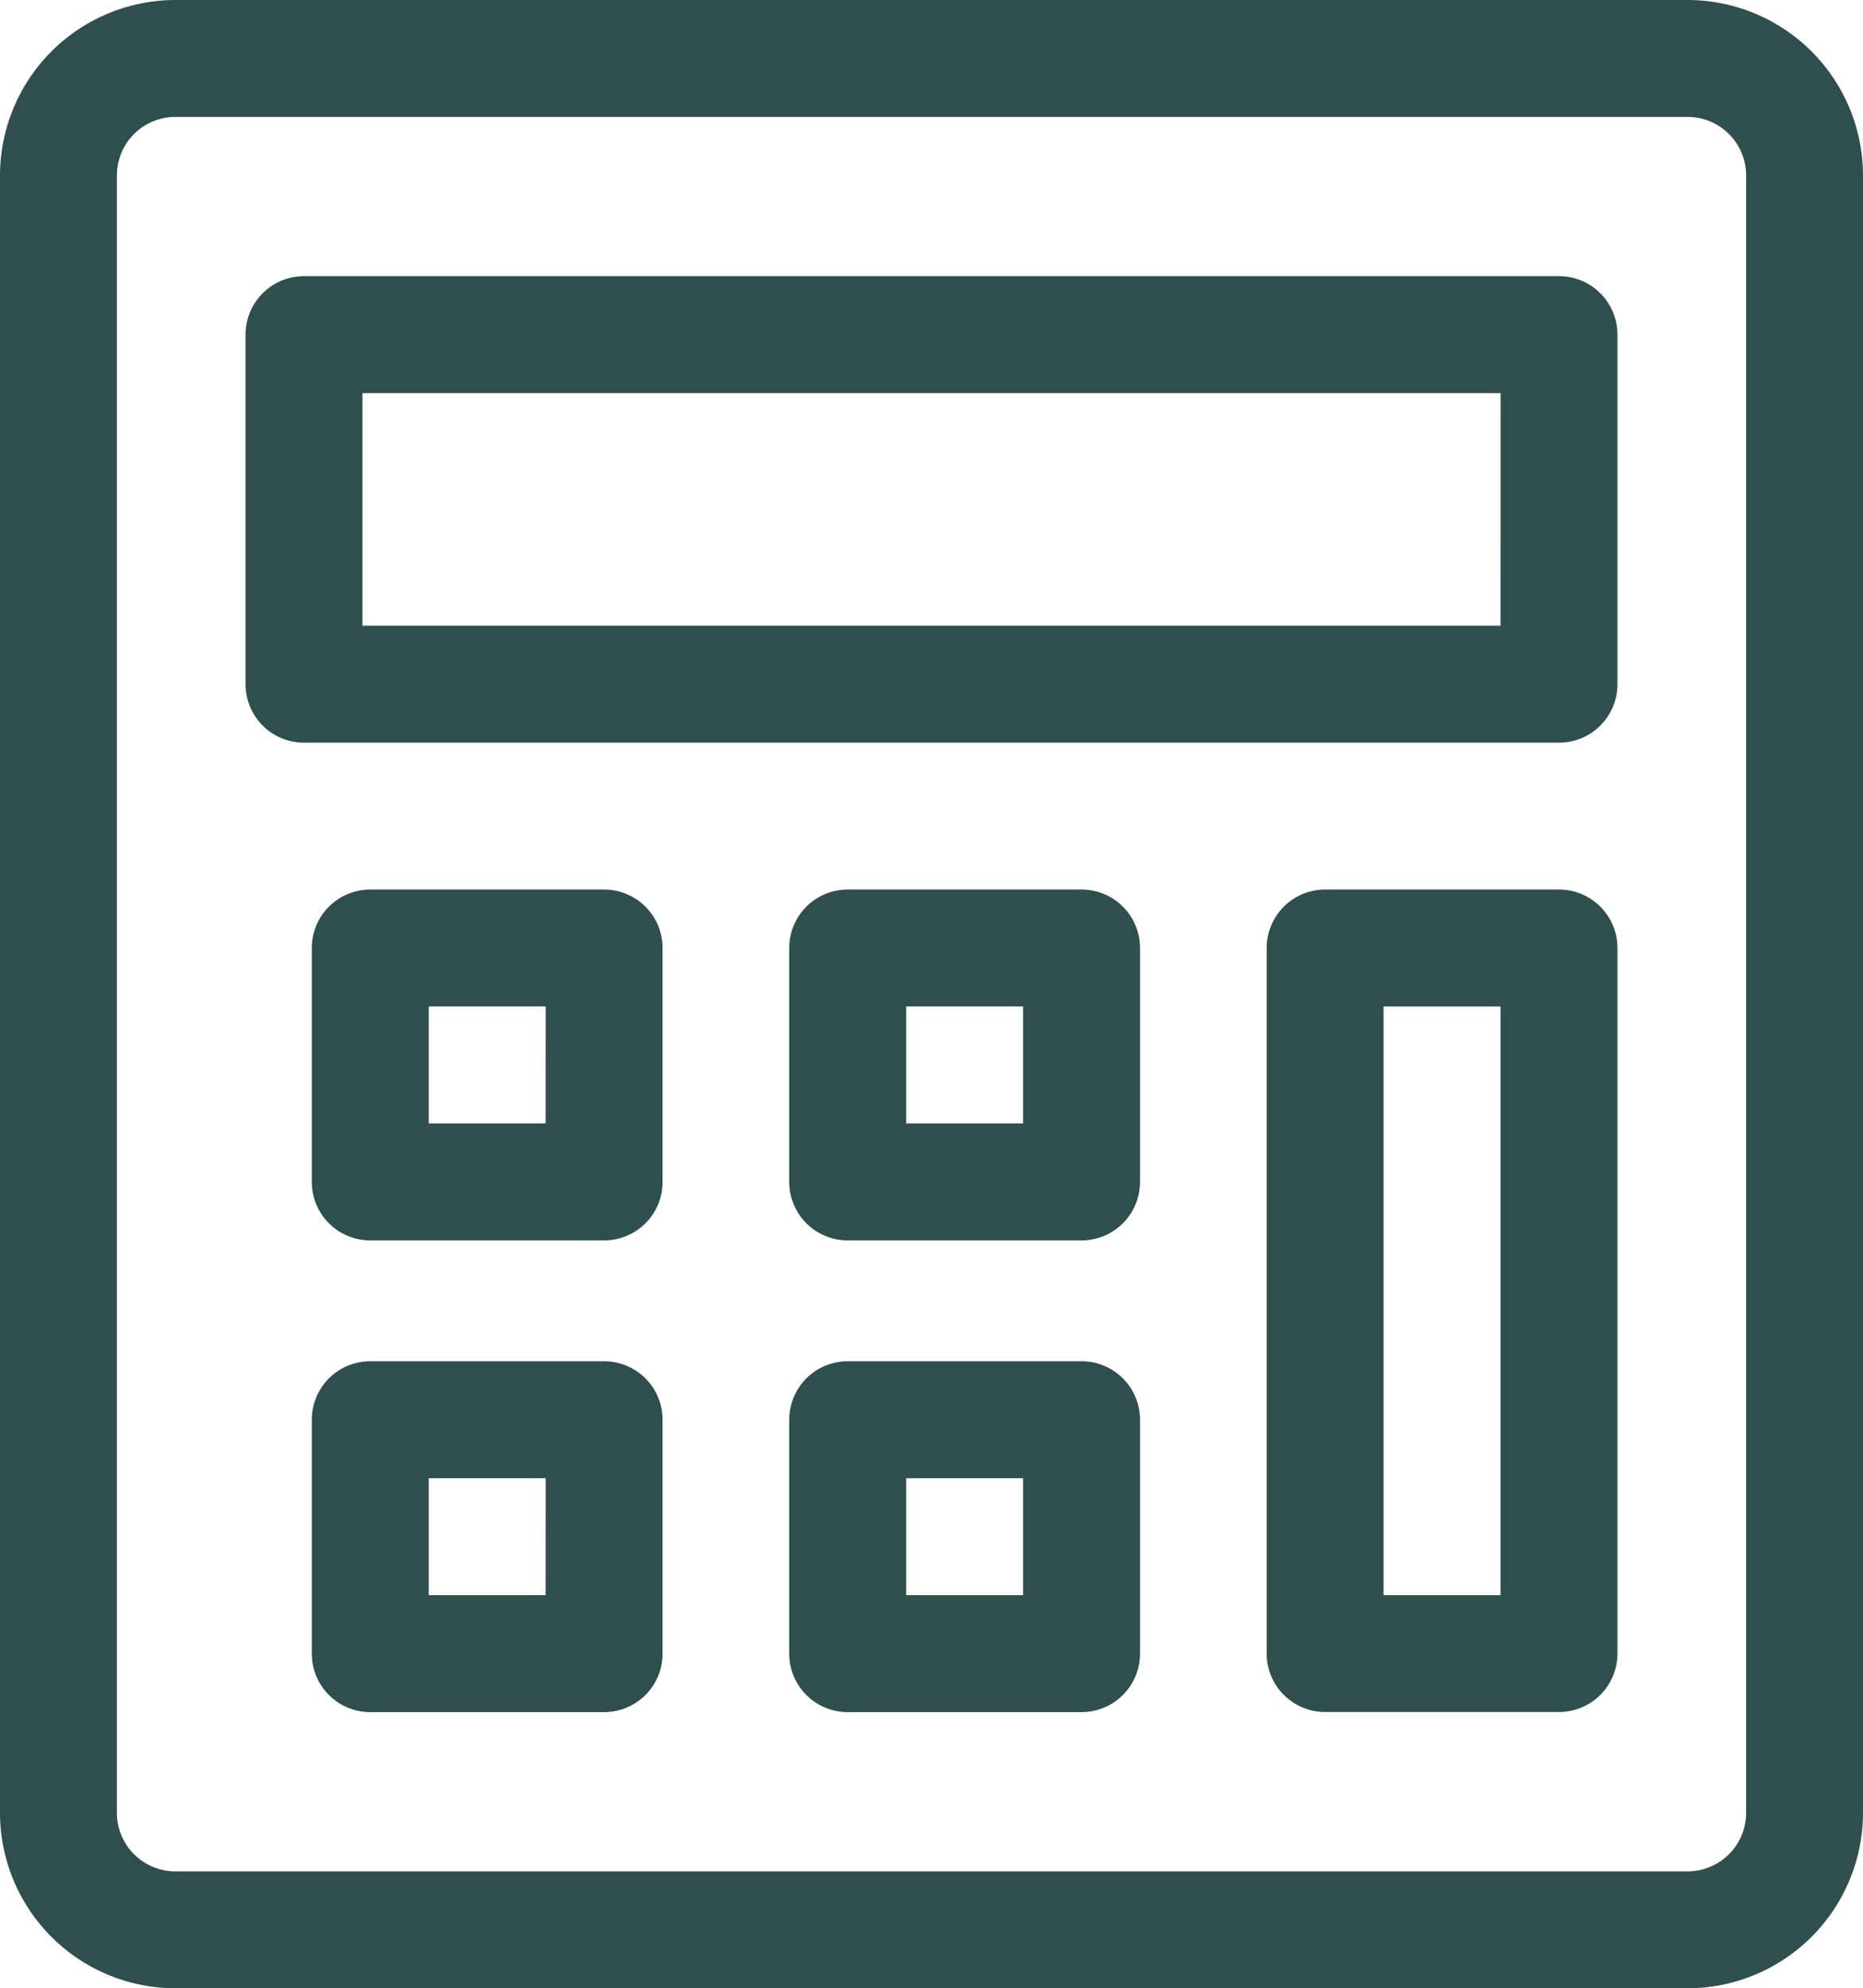
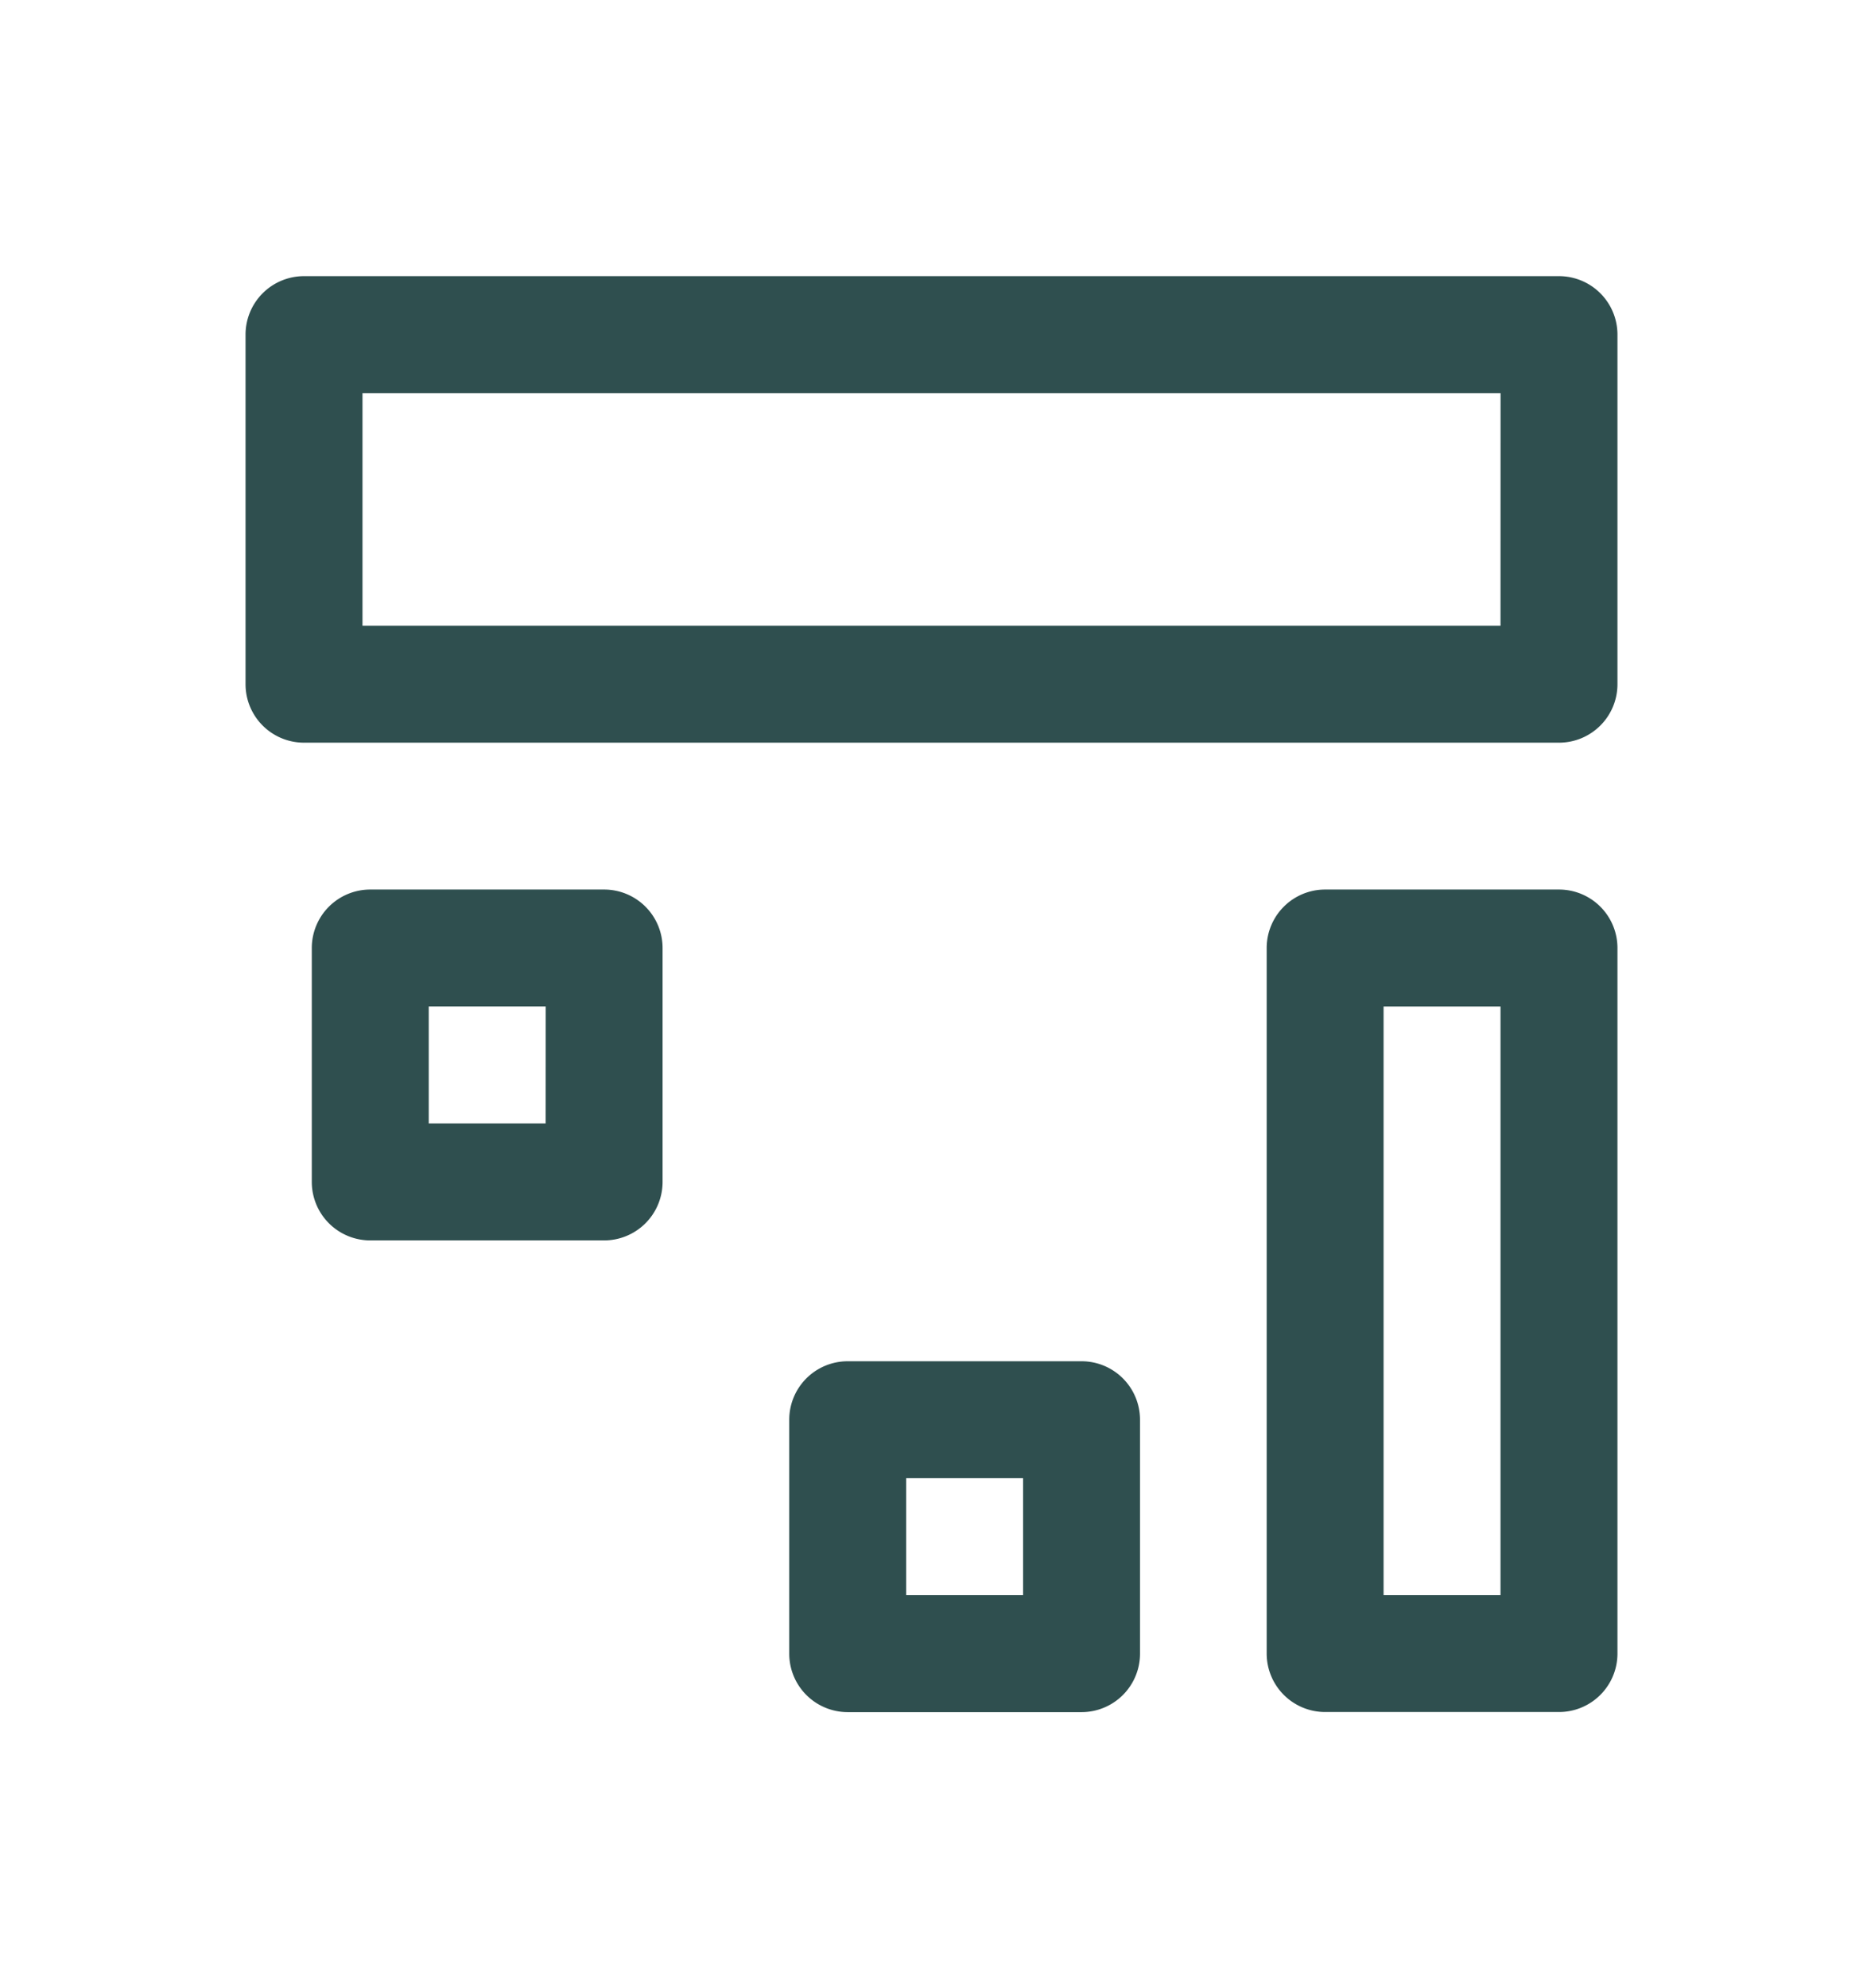
<svg xmlns="http://www.w3.org/2000/svg" width="33.741" height="36" viewBox="0 0 33.741 36">
  <g id="accounting" transform="translate(-16)">
-     <path id="Path_392" data-name="Path 392" d="M46.565,0H19.176A3.18,3.18,0,0,0,16,3.176V32.824A3.18,3.18,0,0,0,19.176,36H46.565a3.18,3.18,0,0,0,3.176-3.176V3.176A3.18,3.18,0,0,0,46.565,0Zm1.059,32.824a1.06,1.06,0,0,1-1.059,1.059H19.176a1.06,1.06,0,0,1-1.059-1.059V3.176a1.06,1.06,0,0,1,1.059-1.059H46.565a1.06,1.06,0,0,1,1.059,1.059Z" fill="#2f4f4f" />
    <path id="Path_393" data-name="Path 393" d="M102.788,70.833H80.059A1.059,1.059,0,0,0,79,71.892v6.329a1.059,1.059,0,0,0,1.059,1.059h22.729a1.059,1.059,0,0,0,1.059-1.059V71.892A1.059,1.059,0,0,0,102.788,70.833Zm-1.059,6.329H81.118V72.951h20.612Z" transform="translate(-58.553 -65.833)" fill="#2f4f4f" />
    <path id="Path_394" data-name="Path 394" d="M101.294,228.167H97.059A1.059,1.059,0,0,0,96,229.226v4.235a1.059,1.059,0,0,0,1.059,1.059h4.235a1.059,1.059,0,0,0,1.059-1.059v-4.235A1.059,1.059,0,0,0,101.294,228.167Zm-1.059,4.235H98.118v-2.118h2.118Z" transform="translate(-74.353 -212.061)" fill="#2f4f4f" />
-     <path id="Path_395" data-name="Path 395" d="M101.294,349.167H97.059A1.059,1.059,0,0,0,96,350.226v4.235a1.059,1.059,0,0,0,1.059,1.059h4.235a1.059,1.059,0,0,0,1.059-1.059v-4.235A1.059,1.059,0,0,0,101.294,349.167Zm-1.059,4.235H98.118v-2.118h2.118Z" transform="translate(-74.353 -324.52)" fill="#2f4f4f" />
-     <path id="Path_396" data-name="Path 396" d="M223.794,228.167h-4.235a1.059,1.059,0,0,0-1.059,1.059v4.235a1.059,1.059,0,0,0,1.059,1.059h4.235a1.059,1.059,0,0,0,1.059-1.059v-4.235A1.059,1.059,0,0,0,223.794,228.167Zm-1.059,4.235h-2.118v-2.118h2.118Z" transform="translate(-188.206 -212.061)" fill="#2f4f4f" />
    <path id="Path_397" data-name="Path 397" d="M223.794,349.167h-4.235a1.059,1.059,0,0,0-1.059,1.059v4.235a1.059,1.059,0,0,0,1.059,1.059h4.235a1.059,1.059,0,0,0,1.059-1.059v-4.235A1.059,1.059,0,0,0,223.794,349.167Zm-1.059,4.235h-2.118v-2.118h2.118Z" transform="translate(-188.206 -324.52)" fill="#2f4f4f" />
    <path id="Path_398" data-name="Path 398" d="M346.294,228.167h-4.235A1.059,1.059,0,0,0,341,229.226V242a1.059,1.059,0,0,0,1.059,1.059h4.235A1.059,1.059,0,0,0,347.353,242V229.226A1.059,1.059,0,0,0,346.294,228.167Zm-1.059,12.776h-2.118V230.285h2.118Z" transform="translate(-302.059 -212.061)" fill="#2f4f4f" />
  </g>
</svg>